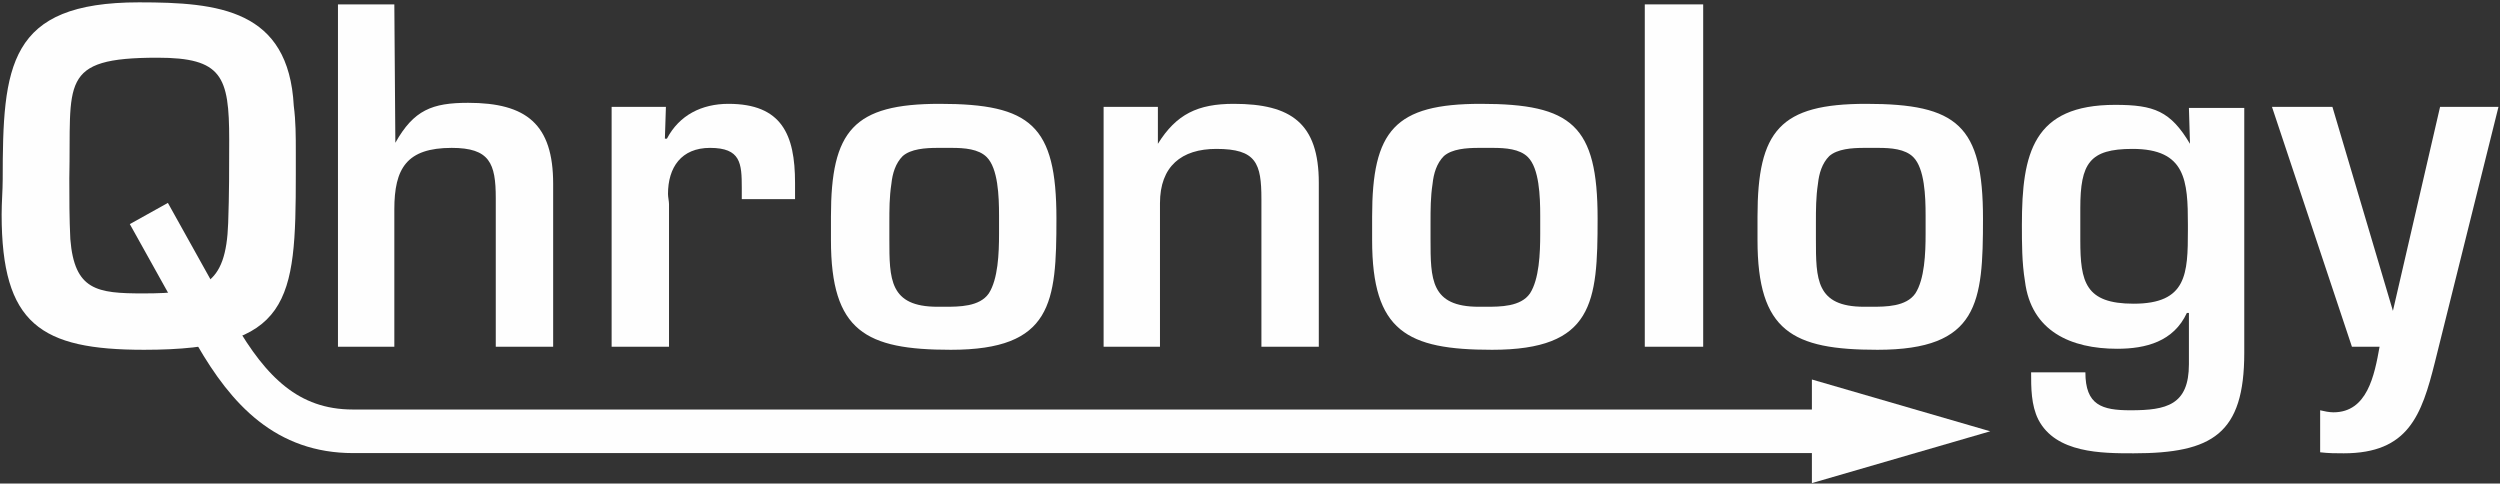
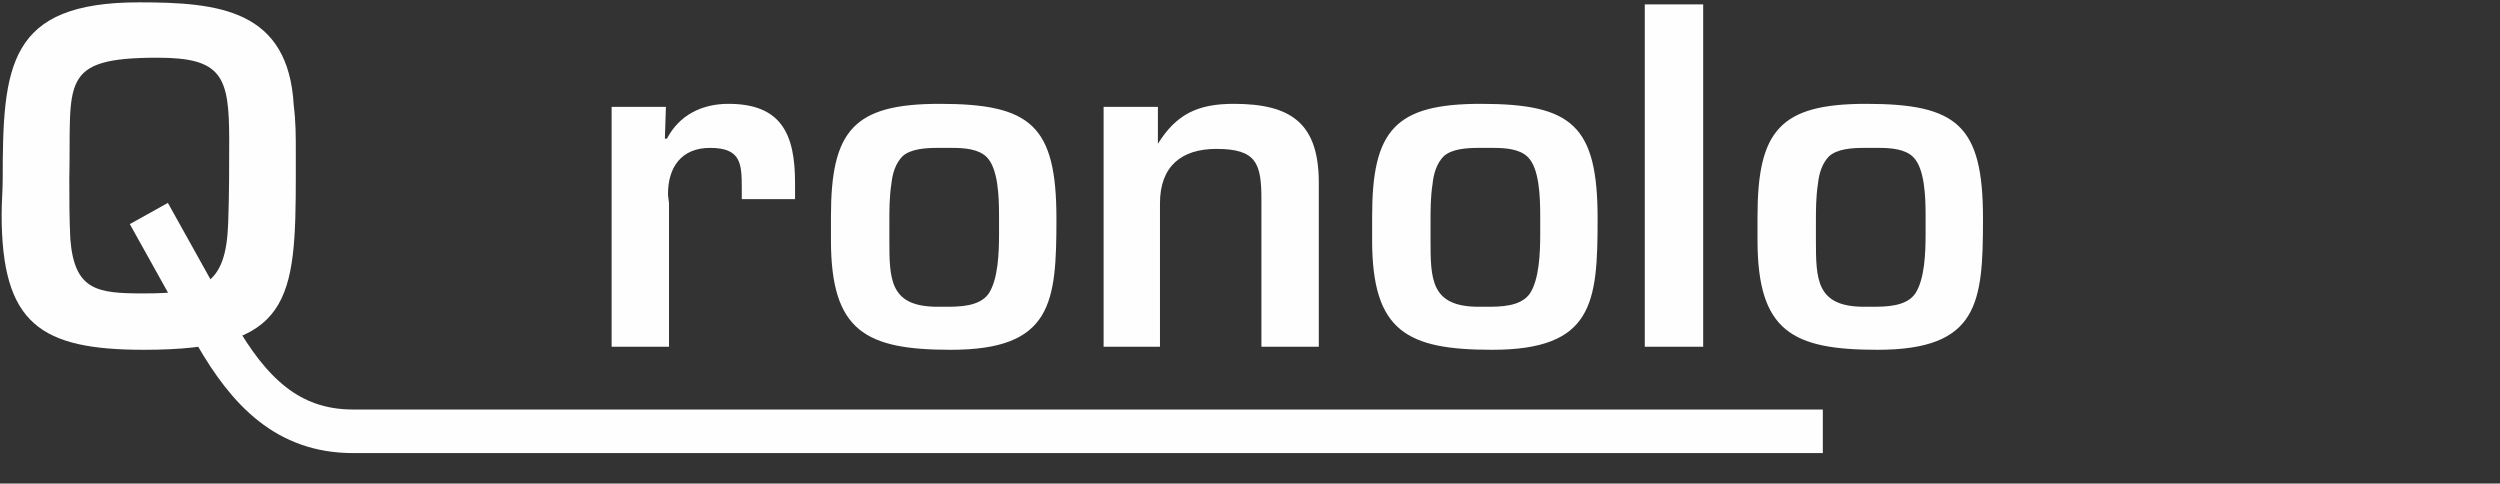
<svg xmlns="http://www.w3.org/2000/svg" xmlns:xlink="http://www.w3.org/1999/xlink" width="729pt" height="141pt" viewBox="0 0 729 141">
  <rect x="0" y="0" width="729" height="141" fill="#333333" stroke="none" />
  <defs>
    <g>
      <g id="glyph-0-0">
        <path d="M 91.453 -50.219 L 91.453 -56.781 C 91.453 -61.266 91.453 -65.75 90.859 -70.234 C 89.359 -98.328 69.047 -100.422 45.734 -100.422 C 7.469 -100.422 5.984 -81.891 5.984 -48.719 C 5.984 -45.734 5.672 -42.141 5.672 -38.562 C 5.672 -6.578 17.031 0.891 47.219 0.891 C 89.969 0.891 91.453 -13.156 91.453 -50.219 Z M 72.031 -60.375 C 72.031 -52.297 72.031 -44.234 71.734 -36.156 C 71.125 -17.641 64.266 -15.547 46.922 -15.547 C 33.469 -15.547 26.906 -16.438 25.703 -31.375 C 25.406 -37.359 25.406 -43.344 25.406 -49.016 C 26 -77.109 22.109 -84.281 51.109 -84.281 C 69.938 -84.281 72.031 -78.906 72.031 -60.375 Z M 72.031 -60.375 " />
      </g>
      <g id="glyph-0-1">
-         <path d="M 71.125 0 L 71.125 -47.516 C 71.125 -64.859 63.359 -71.125 46.328 -71.125 C 35.859 -71.125 30.484 -69.047 25.109 -59.469 L 24.812 -99.828 L 8.375 -99.828 L 8.375 0 L 24.812 0 L 24.812 -40.047 C 24.812 -52 28.391 -57.984 41.547 -57.984 C 52.609 -57.984 54.391 -53.5 54.391 -43.344 L 54.391 0 Z M 71.125 0 " />
-       </g>
+         </g>
      <g id="glyph-0-2">
        <path d="M 61.859 -43.031 L 61.859 -47.812 C 61.859 -61.859 57.984 -70.828 42.438 -70.828 C 34.672 -70.828 28.094 -67.547 24.5 -60.672 L 23.906 -60.672 L 24.203 -69.938 L 8.375 -69.938 L 8.375 0 L 25.109 0 L 25.109 -41.547 C 25.109 -42.438 24.812 -43.641 24.812 -44.531 C 24.812 -52.297 28.688 -57.984 37.062 -57.984 C 46.031 -57.984 46.328 -53.5 46.328 -46.328 L 46.328 -43.031 Z M 61.859 -43.031 " />
      </g>
      <g id="glyph-0-3">
        <path d="M 72.625 -37.359 C 72.625 -64.562 65.156 -70.828 38.562 -70.828 C 13.453 -70.828 6.875 -63.062 6.875 -37.953 L 6.875 -31.078 C 6.875 -4.484 17.031 0.891 41.844 0.891 C 71.438 0.891 72.625 -12.859 72.625 -37.359 Z M 55.891 -32.875 C 55.891 -27.203 55.594 -19.719 52.906 -15.547 C 50.219 -11.656 44.234 -11.656 40.047 -11.656 L 37.953 -11.656 C 23.906 -11.656 23.906 -19.719 23.906 -31.375 L 23.906 -36.156 C 23.906 -40.047 23.906 -43.641 24.5 -47.516 C 24.812 -50.516 25.703 -53.5 27.797 -55.594 C 30.188 -57.688 34.375 -57.984 37.953 -57.984 L 42.141 -57.984 C 45.734 -57.984 49.906 -57.688 52.297 -55.297 C 55.594 -52 55.891 -43.938 55.891 -38.25 Z M 55.891 -32.875 " />
      </g>
      <g id="glyph-0-4">
        <path d="M 71.125 0 L 71.125 -47.812 C 71.125 -65.156 63.062 -70.828 46.328 -70.828 C 35.859 -70.828 29.594 -67.844 24.203 -59.172 L 24.203 -69.938 L 8.375 -69.938 L 8.375 0 L 24.812 0 L 24.812 -41.844 C 24.812 -52.609 31.078 -57.688 41.25 -57.688 C 52.906 -57.688 54.391 -53.5 54.391 -43.031 L 54.391 0 Z M 71.125 0 " />
      </g>
      <g id="glyph-0-5">
        <path d="M 25.406 0 L 25.406 -99.828 L 8.375 -99.828 L 8.375 0 Z M 25.406 0 " />
      </g>
      <g id="glyph-0-6">
-         <path d="M 70.828 1.797 L 70.828 -69.641 L 54.688 -69.641 L 55 -59.172 C 49.312 -68.734 44.531 -70.531 33.172 -70.531 C 9.266 -70.531 5.984 -56.484 5.984 -35.562 C 5.984 -30.188 5.984 -24.5 6.875 -19.125 C 8.672 -4.484 20.328 0.594 33.766 0.594 C 42.141 0.594 50.219 -1.5 54.094 -9.859 L 54.688 -9.859 L 54.688 5.078 C 54.688 17.031 48.125 18.531 37.656 18.531 C 29.297 18.531 24.5 17.031 24.5 7.469 L 8.672 7.469 C 8.672 11.953 8.672 17.031 10.766 21.219 C 15.844 31.078 29.297 31.078 38.562 31.078 C 61.562 31.078 70.828 25.406 70.828 1.797 Z M 54.391 -34.078 C 54.391 -21.219 54.094 -12.547 38.562 -12.547 C 24.5 -12.547 23.016 -18.828 23.016 -31.078 L 23.016 -40.344 C 23.016 -53.5 25.703 -57.688 38.25 -57.688 C 53.797 -57.688 54.391 -48.422 54.391 -35.562 Z M 54.391 -34.078 " />
-       </g>
+         </g>
      <g id="glyph-0-7">
-         <path d="M 65.156 -69.938 L 48.125 -69.938 L 34.375 -10.453 L 16.734 -69.938 L -0.891 -69.938 L 22.422 0 L 30.484 0 C 28.984 8.375 26.906 19.125 17.031 19.125 C 15.844 19.125 14.344 18.828 13.156 18.531 L 13.156 30.781 C 15.547 31.078 17.938 31.078 20.031 31.078 C 38.859 31.078 42.734 20.031 46.625 4.484 Z M 65.156 -69.938 " />
-       </g>
+         </g>
    </g>
  </defs>
  <g fill="rgb(99.599%, 99.599%, 99.599%)" fill-opacity="1">
    <use xlink:href="#glyph-0-0" x="-5.195" y="101.107" />
  </g>
  <g fill="rgb(99.608%, 99.608%, 99.608%)" fill-opacity="1">
    <use xlink:href="#glyph-0-1" x="90.175" y="101.107" />
    <use xlink:href="#glyph-0-2" x="169.975" y="101.107" />
  </g>
  <g fill="rgb(99.608%, 99.608%, 99.608%)" fill-opacity="1">
    <use xlink:href="#glyph-0-3" x="235.43" y="101.107" />
    <use xlink:href="#glyph-0-4" x="313.437" y="101.107" />
    <use xlink:href="#glyph-0-3" x="393.237" y="101.107" />
    <use xlink:href="#glyph-0-5" x="471.244" y="101.107" />
    <use xlink:href="#glyph-0-3" x="505.615" y="101.107" />
  </g>
  <path fill="none" stroke-width="0.847" stroke-linecap="butt" stroke-linejoin="miter" stroke="rgb(99.599%, 99.599%, 99.599%)" stroke-opacity="1" stroke-miterlimit="10" d="M 178.861 2.59 L 180.165 0.249 C 180.804 -0.857 181.552 -1.644 182.83 -1.644 L 211.403 -1.644 " transform="matrix(15, 0, 0, -15, -2639.51, 101.107)" />
-   <path fill-rule="nonzero" fill="rgb(99.599%, 99.599%, 99.599%)" fill-opacity="1" stroke-width="0.847" stroke-linecap="butt" stroke-linejoin="miter" stroke="rgb(99.599%, 99.599%, 99.599%)" stroke-opacity="1" stroke-miterlimit="10" d="M 1.948 -0 L 0.423 0.443 L 0.423 -0.443 Z M 1.948 -0 " transform="matrix(15, 0, 0, -15, 528.355, 125.766)" />
  <g fill="rgb(99.599%, 99.599%, 99.599%)" fill-opacity="1">
    <use xlink:href="#glyph-0-6" x="583.6" y="101.107" />
    <use xlink:href="#glyph-0-7" x="663.4" y="101.107" />
  </g>
</svg>